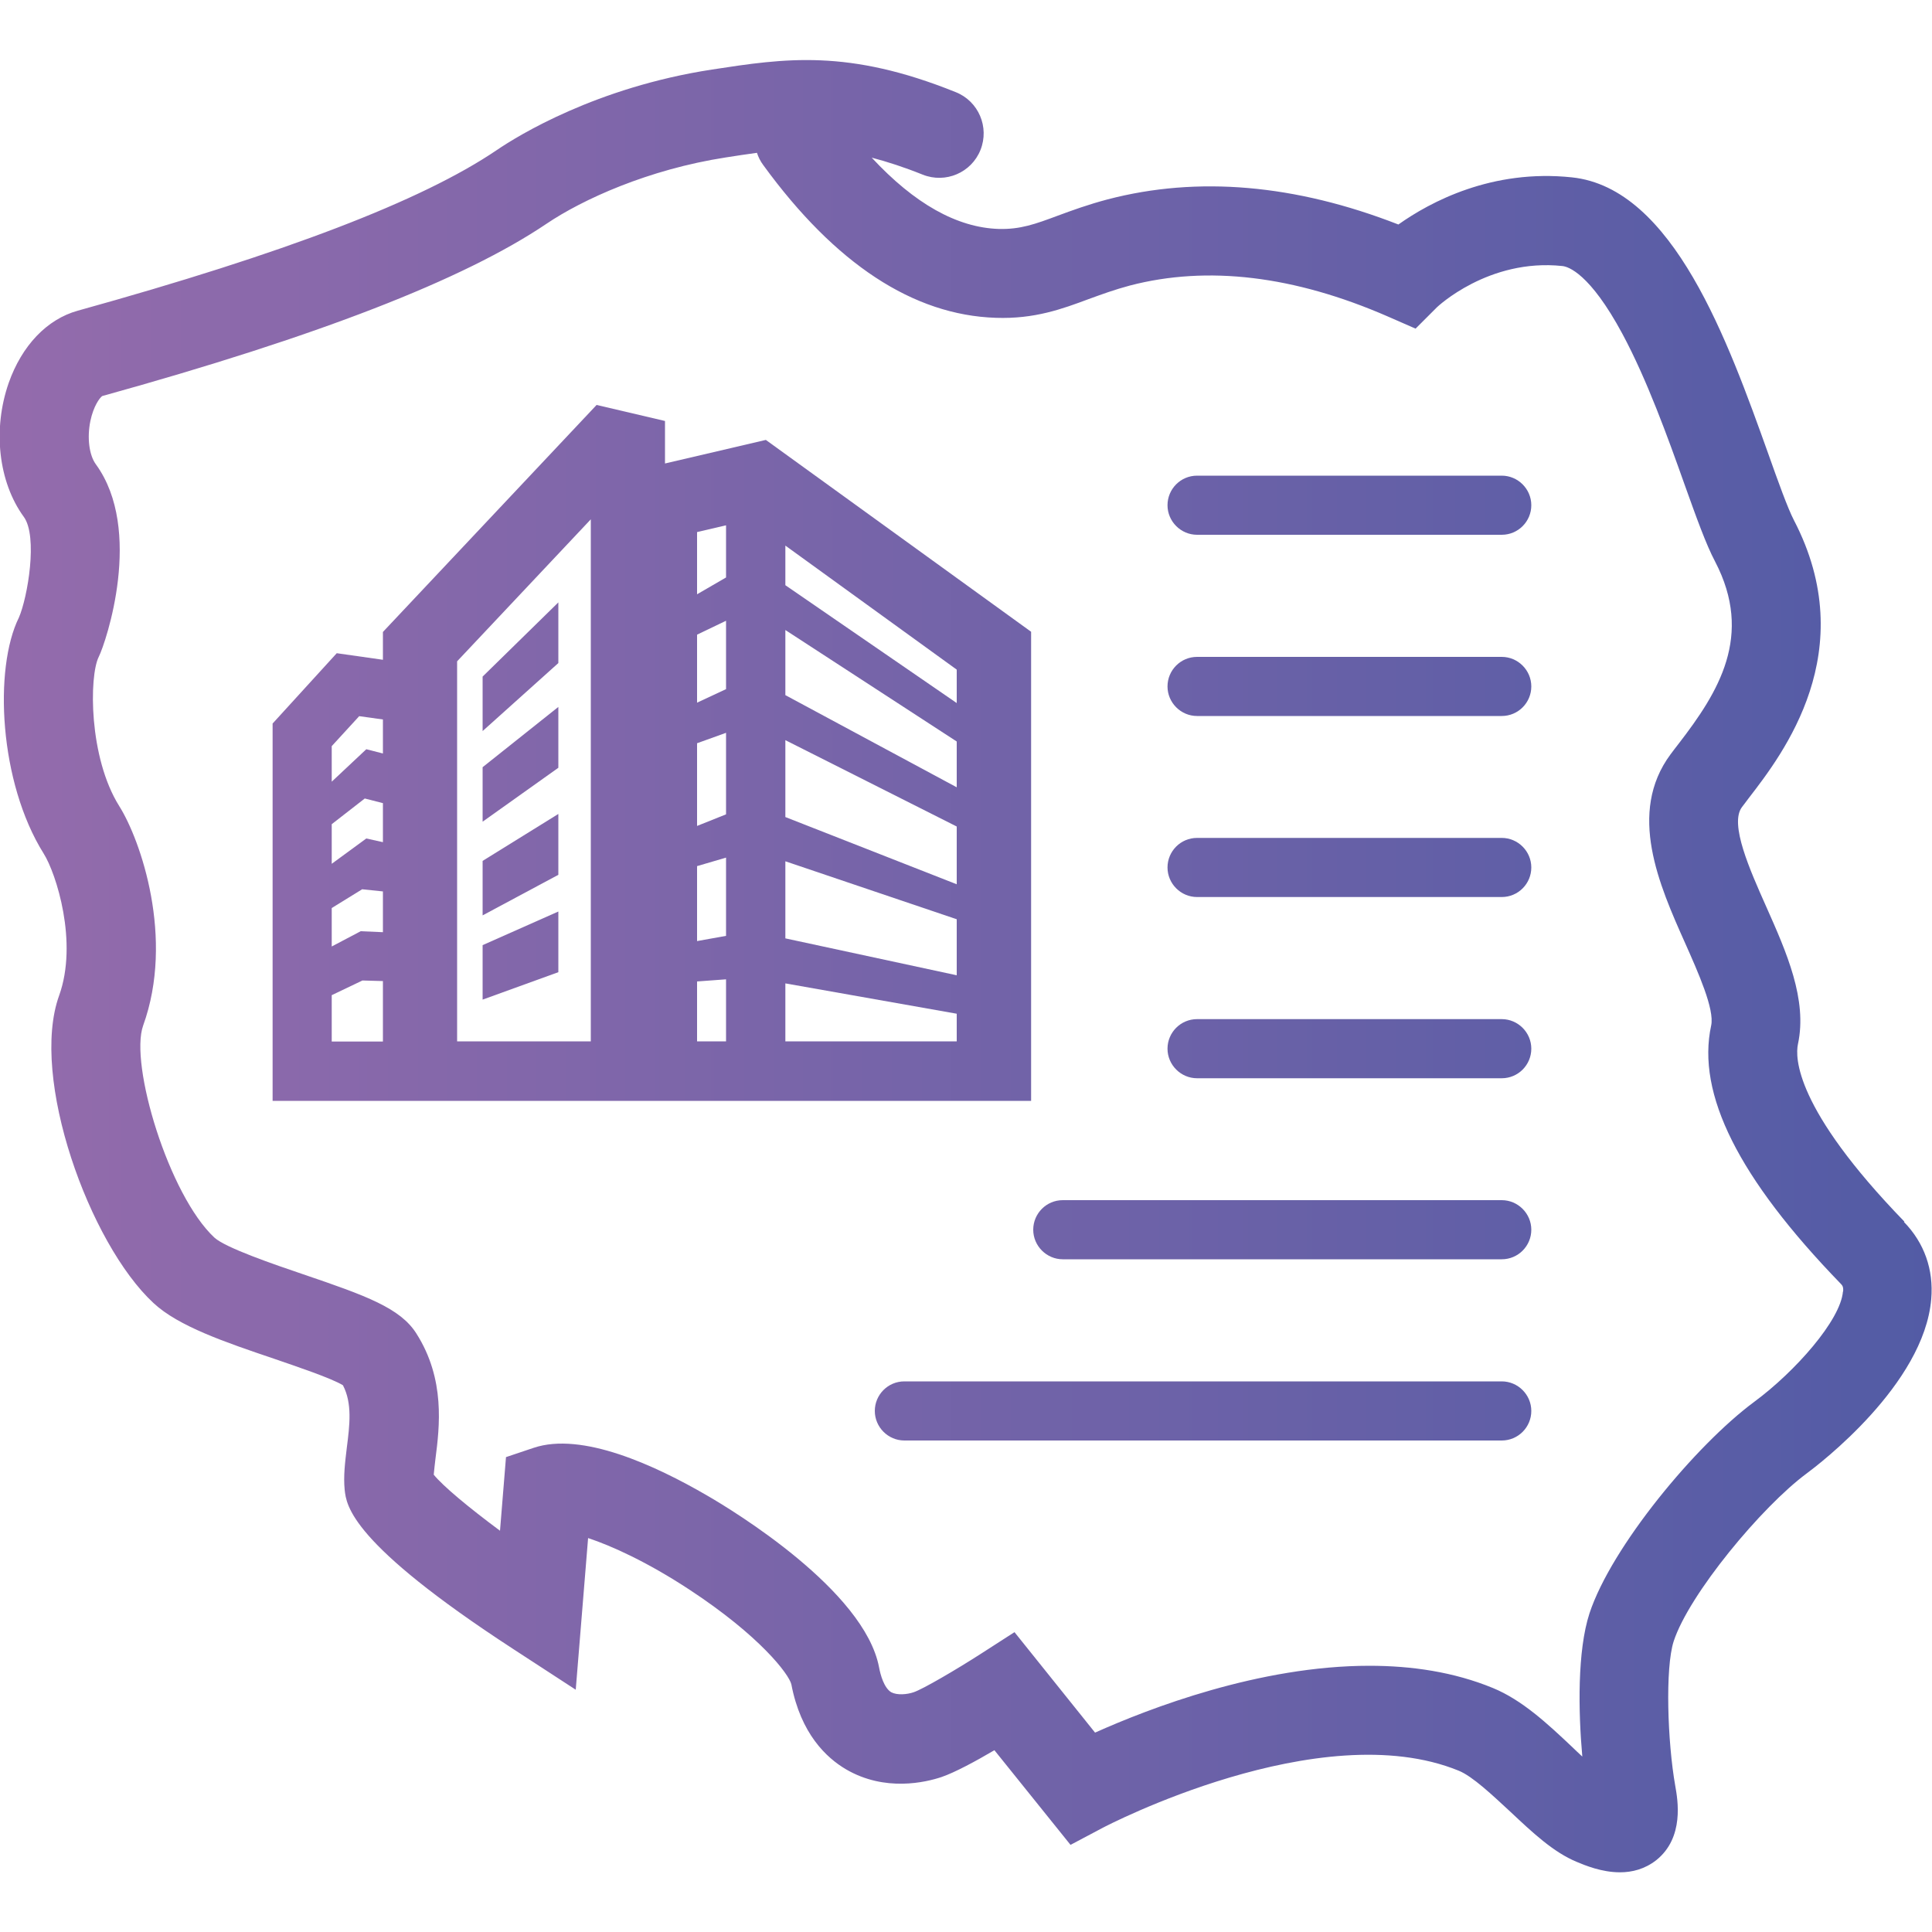
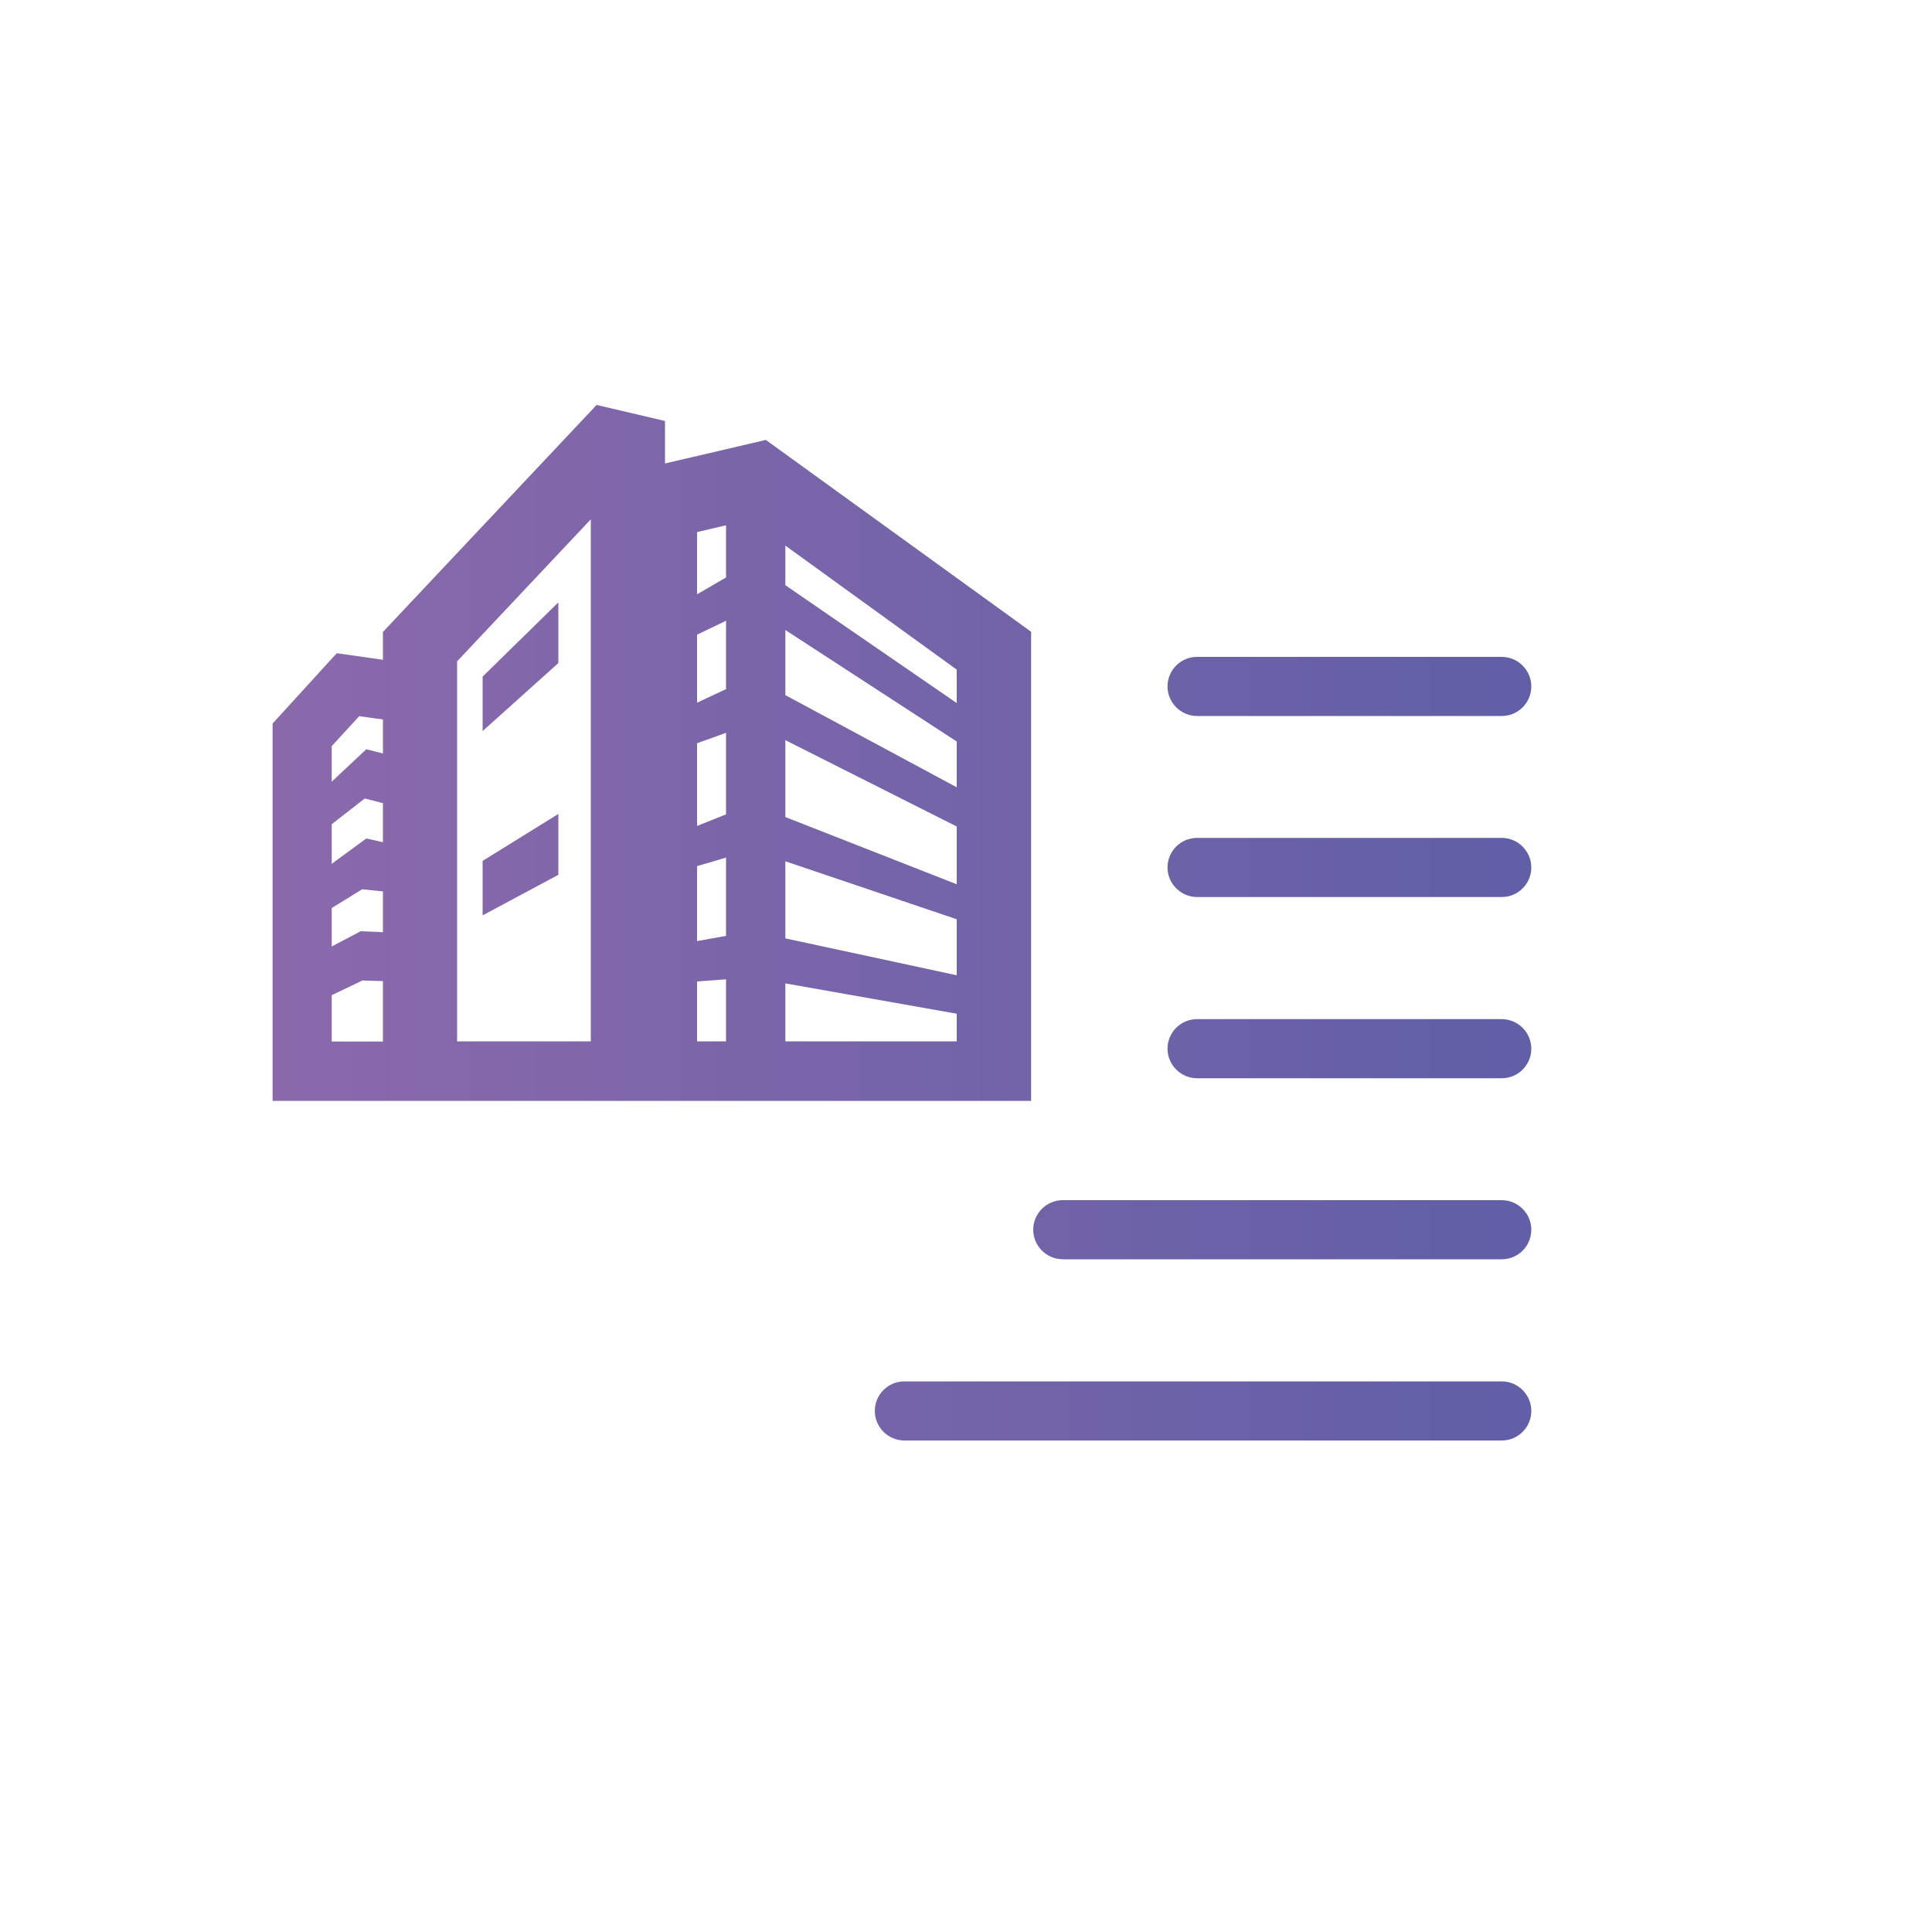
<svg xmlns="http://www.w3.org/2000/svg" xmlns:xlink="http://www.w3.org/1999/xlink" id="Warstwa_1" data-name="Warstwa 1" viewBox="0 0 100 100">
  <defs>
    <style>
      .cls-1 {
        fill: url(#Gradient_bez_nazwy_5-12);
      }

      .cls-1, .cls-2, .cls-3, .cls-4, .cls-5, .cls-6, .cls-7, .cls-8, .cls-9, .cls-10, .cls-11, .cls-12 {
        stroke-width: 0px;
      }

      .cls-2 {
        fill: url(#Gradient_bez_nazwy_5-11);
      }

      .cls-3 {
        fill: url(#Gradient_bez_nazwy_5-10);
      }

      .cls-4 {
        fill: url(#Gradient_bez_nazwy_5-2);
      }

      .cls-5 {
        fill: url(#Gradient_bez_nazwy_5-9);
      }

      .cls-6 {
        fill: url(#Gradient_bez_nazwy_5-5);
      }

      .cls-7 {
        fill: url(#Gradient_bez_nazwy_5-3);
      }

      .cls-8 {
        fill: url(#Gradient_bez_nazwy_5-7);
      }

      .cls-9 {
        fill: url(#Gradient_bez_nazwy_5);
      }

      .cls-10 {
        fill: url(#Gradient_bez_nazwy_5-4);
      }

      .cls-11 {
        fill: url(#Gradient_bez_nazwy_5-6);
      }

      .cls-12 {
        fill: url(#Gradient_bez_nazwy_5-8);
      }
    </style>
    <linearGradient id="Gradient_bez_nazwy_5" data-name="Gradient bez nazwy 5" x1="-3.69" y1="50" x2="102.18" y2="50" gradientUnits="userSpaceOnUse">
      <stop offset="0" stop-color="#966cac" />
      <stop offset="1" stop-color="#515ba5" />
    </linearGradient>
    <linearGradient id="Gradient_bez_nazwy_5-2" data-name="Gradient bez nazwy 5" y1="26.15" x2="102.18" y2="26.15" xlink:href="#Gradient_bez_nazwy_5" />
    <linearGradient id="Gradient_bez_nazwy_5-3" data-name="Gradient bez nazwy 5" y1="35.53" x2="102.18" y2="35.53" xlink:href="#Gradient_bez_nazwy_5" />
    <linearGradient id="Gradient_bez_nazwy_5-4" data-name="Gradient bez nazwy 5" y1="44.91" x2="102.18" y2="44.91" xlink:href="#Gradient_bez_nazwy_5" />
    <linearGradient id="Gradient_bez_nazwy_5-5" data-name="Gradient bez nazwy 5" y1="54.28" x2="102.18" y2="54.28" xlink:href="#Gradient_bez_nazwy_5" />
    <linearGradient id="Gradient_bez_nazwy_5-6" data-name="Gradient bez nazwy 5" y1="63.66" x2="102.18" y2="63.66" xlink:href="#Gradient_bez_nazwy_5" />
    <linearGradient id="Gradient_bez_nazwy_5-7" data-name="Gradient bez nazwy 5" y1="73.03" x2="102.18" y2="73.03" xlink:href="#Gradient_bez_nazwy_5" />
    <linearGradient id="Gradient_bez_nazwy_5-8" data-name="Gradient bez nazwy 5" y1="34.51" x2="102.18" y2="34.51" xlink:href="#Gradient_bez_nazwy_5" />
    <linearGradient id="Gradient_bez_nazwy_5-9" data-name="Gradient bez nazwy 5" y1="39.56" x2="102.18" y2="39.56" xlink:href="#Gradient_bez_nazwy_5" />
    <linearGradient id="Gradient_bez_nazwy_5-10" data-name="Gradient bez nazwy 5" y1="44.76" x2="102.18" y2="44.76" xlink:href="#Gradient_bez_nazwy_5" />
    <linearGradient id="Gradient_bez_nazwy_5-11" data-name="Gradient bez nazwy 5" y1="49.46" x2="102.18" y2="49.46" xlink:href="#Gradient_bez_nazwy_5" />
    <linearGradient id="Gradient_bez_nazwy_5-12" data-name="Gradient bez nazwy 5" y1="38.96" x2="102.18" y2="38.96" xlink:href="#Gradient_bez_nazwy_5" />
  </defs>
-   <path class="cls-9" d="M98.57,63.23c-5.69-5.87-5.65-8.51-5.51-9.18.5-2.31-.59-4.76-1.64-7.12-.85-1.91-1.91-4.28-1.26-5.15.11-.15.24-.31.37-.49,1.75-2.27,5.85-7.59,2.32-14.37-.32-.62-.81-1.98-1.32-3.42-2.08-5.81-4.92-13.77-10.17-14.32-4.14-.44-7.33,1.27-8.98,2.44-5.33-2.08-10.39-2.52-15.05-1.3-1.02.27-1.84.57-2.57.84-1.18.44-1.95.72-3.07.69-2.16-.07-4.36-1.31-6.57-3.69.8.21,1.67.49,2.64.88,1.18.47,2.52-.1,2.99-1.28.47-1.18-.1-2.52-1.28-2.99-5.58-2.25-8.84-1.75-12.62-1.17-5.99.92-10.04,3.42-11.14,4.17-3.88,2.63-10.98,5.34-21.68,8.31-1.6.44-2.9,1.81-3.58,3.74-.84,2.41-.53,5.13.78,6.93.74,1.01.2,4.17-.25,5.21-1.31,2.64-1.03,8.53,1.28,12.22.65,1.03,1.79,4.6.8,7.35-1.53,4.24,1.56,12.84,4.89,15.92,1.29,1.2,3.7,2.02,6.24,2.88,1.19.41,2.95,1,3.56,1.37.49.94.35,2.06.2,3.24-.09.75-.18,1.46-.11,2.17.09.82.29,2.75,8.72,8.24l3.24,2.11.64-7.85c1.21.4,3.05,1.23,5.23,2.66,3.66,2.4,5.16,4.38,5.29,4.91.49,2.56,1.81,3.8,2.83,4.4,2.02,1.18,4.13.67,4.94.4.7-.24,1.79-.83,2.74-1.39l3.94,4.9,1.68-.89c.11-.06,11.24-5.88,18.41-2.95.72.29,1.75,1.27,2.67,2.12,1.15,1.08,2.23,2.1,3.44,2.6.43.18,1.29.54,2.24.54.62,0,1.28-.16,1.88-.63,1.46-1.17,1.11-3.12.98-3.85-.4-2.26-.53-6.09-.08-7.48.8-2.44,4.56-6.97,6.89-8.69.62-.46,6.07-4.6,6.44-9.02.13-1.53-.36-2.91-1.41-3.99ZM95.39,66.85c-.12,1.48-2.47,4.14-4.58,5.7-3.02,2.23-7.4,7.5-8.54,10.96-.63,1.94-.58,5.06-.37,7.41-.19-.18-.38-.35-.55-.52-1.26-1.19-2.57-2.41-4.08-3.03-2.02-.83-4.2-1.15-6.39-1.15-5.7,0-11.41,2.21-14.2,3.46l-4.17-5.2-1.74,1.12c-1.26.81-3,1.83-3.48,1.99-.35.12-.86.16-1.16,0-.37-.22-.56-.9-.63-1.29-.76-3.98-7.53-8.1-8.88-8.88-2.73-1.59-6.51-3.32-9-2.48l-1.43.48-.31,3.81c-1.63-1.21-2.95-2.31-3.43-2.9.02-.24.06-.57.09-.83.21-1.64.52-4.11-.99-6.48-.83-1.31-2.58-1.95-5.85-3.06-1.5-.51-4.02-1.37-4.6-1.9-2.36-2.19-4.41-8.98-3.69-10.98,1.63-4.51-.13-9.6-1.24-11.36-1.58-2.52-1.56-6.72-1.06-7.72.38-.76,2.33-6.57-.15-9.97-.35-.48-.46-1.39-.28-2.25.16-.76.48-1.19.61-1.28,11.18-3.1,18.7-6.02,23-8.92,1.85-1.25,5.26-2.81,9.27-3.43.57-.09,1.1-.17,1.62-.24.07.22.18.44.33.64,3.72,5.11,7.76,7.76,12.03,7.9,2.01.07,3.44-.46,4.81-.97.66-.24,1.34-.49,2.13-.7,4.02-1.05,8.51-.51,13.35,1.6l1.44.63,1.11-1.11s2.66-2.54,6.49-2.13c.3.03,1.42.38,3.1,3.5,1.28,2.38,2.36,5.38,3.22,7.8.62,1.73,1.11,3.1,1.58,3.99,2.01,3.85.17,6.77-1.88,9.43-.15.2-.3.38-.42.55-2.25,3.03-.59,6.77.75,9.77.68,1.53,1.53,3.43,1.35,4.27-.77,3.54,1.42,7.91,6.7,13.36.09.09.15.16.13.41Z" />
-   <path class="cls-4" d="M77.73,24.62h-15.77c-.85,0-1.53.69-1.53,1.53s.69,1.53,1.53,1.53h15.77c.85,0,1.53-.69,1.53-1.53s-.69-1.53-1.53-1.53Z" />
  <path class="cls-7" d="M77.73,34h-15.77c-.85,0-1.53.69-1.53,1.53s.69,1.53,1.53,1.53h15.77c.85,0,1.53-.69,1.53-1.53s-.69-1.53-1.53-1.53Z" />
  <path class="cls-10" d="M77.73,43.37h-15.77c-.85,0-1.53.69-1.53,1.53s.69,1.53,1.53,1.53h15.77c.85,0,1.53-.69,1.53-1.53s-.69-1.53-1.53-1.53Z" />
  <path class="cls-6" d="M77.73,52.75h-15.77c-.85,0-1.53.69-1.53,1.53s.69,1.53,1.53,1.53h15.77c.85,0,1.53-.69,1.53-1.53s-.69-1.53-1.53-1.53Z" />
  <path class="cls-11" d="M77.73,62.12h-22.72c-.85,0-1.53.69-1.53,1.53s.69,1.53,1.53,1.53h22.72c.85,0,1.53-.69,1.53-1.53s-.69-1.53-1.53-1.53Z" />
  <path class="cls-8" d="M77.73,71.5h-30.92c-.85,0-1.53.69-1.53,1.53s.69,1.53,1.53,1.53h30.92c.85,0,1.53-.69,1.53-1.53s-.69-1.53-1.53-1.53Z" />
  <polygon class="cls-12" points="28.9 31.18 24.98 35.02 24.98 37.84 28.9 34.32 28.9 31.18" />
-   <polygon class="cls-5" points="28.9 36.59 24.98 39.71 24.98 42.53 28.9 39.74 28.9 36.59" />
  <polygon class="cls-3" points="28.9 42.13 24.98 44.56 24.98 47.38 28.9 45.28 28.9 42.13" />
-   <polygon class="cls-2" points="28.9 47.18 24.98 48.92 24.98 51.74 28.9 50.32 28.9 47.18" />
  <path class="cls-1" d="M53.37,53.9h0v-21.2l-13.73-9.93-5.22,1.22v-2.2l-3.54-.83-11.06,11.75v1.44l-2.39-.34-3.32,3.64v16.46h0v3.07h39.26v-3.07ZM49.52,50.48l-8.87-1.91v-3.99l8.87,3v2.9ZM36.08,32.85l1.5-.72v3.54l-1.5.7v-3.52ZM36.08,38.47l1.5-.54v4.22l-1.5.6v-4.27ZM36.08,44.83l1.5-.44v4.05l-1.5.27v-3.88ZM49.52,45.77l-8.87-3.48v-3.98l8.87,4.47v2.98ZM49.52,40.75l-8.87-4.77v-3.37l8.87,5.77v2.37ZM37.58,29.89l-1.5.87v-3.22l1.5-.35v2.7ZM36.08,50.8l1.5-.11v3.21h-1.5v-3.1ZM40.65,50.9l8.87,1.57v1.43h-8.87v-3ZM49.52,36.39l-8.87-6.1v-2.05l8.87,6.42v1.73ZM30.58,26.87v27.03h-6.92v-19.67l6.92-7.35ZM19.82,43.59l-.86-.19-1.79,1.31v-2.05l1.71-1.33.94.24v2.02ZM18.76,46.03l1.06.11v2.11l-1.15-.05-1.5.79v-1.99l1.59-.98ZM18.6,37.07l1.22.17v1.76l-.86-.22-1.79,1.68v-1.84l1.43-1.56ZM17.17,51.51l1.59-.76,1.06.03v3.13h-2.65v-2.39Z" />
</svg>